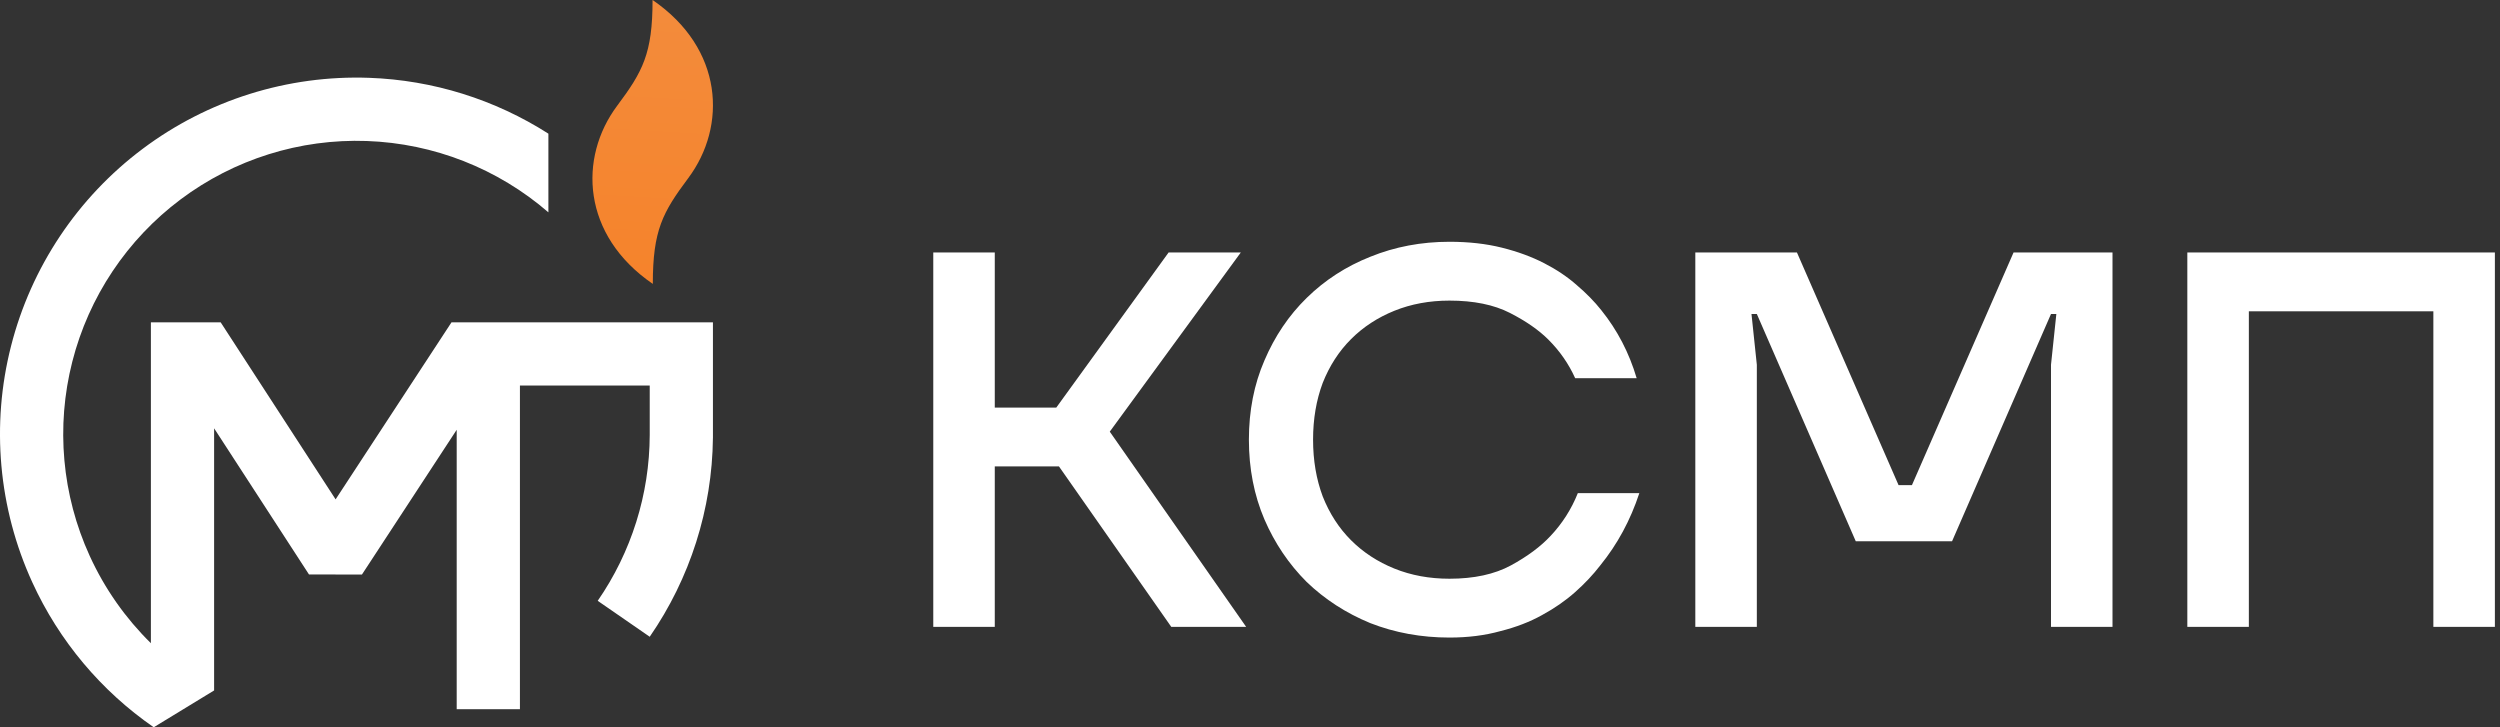
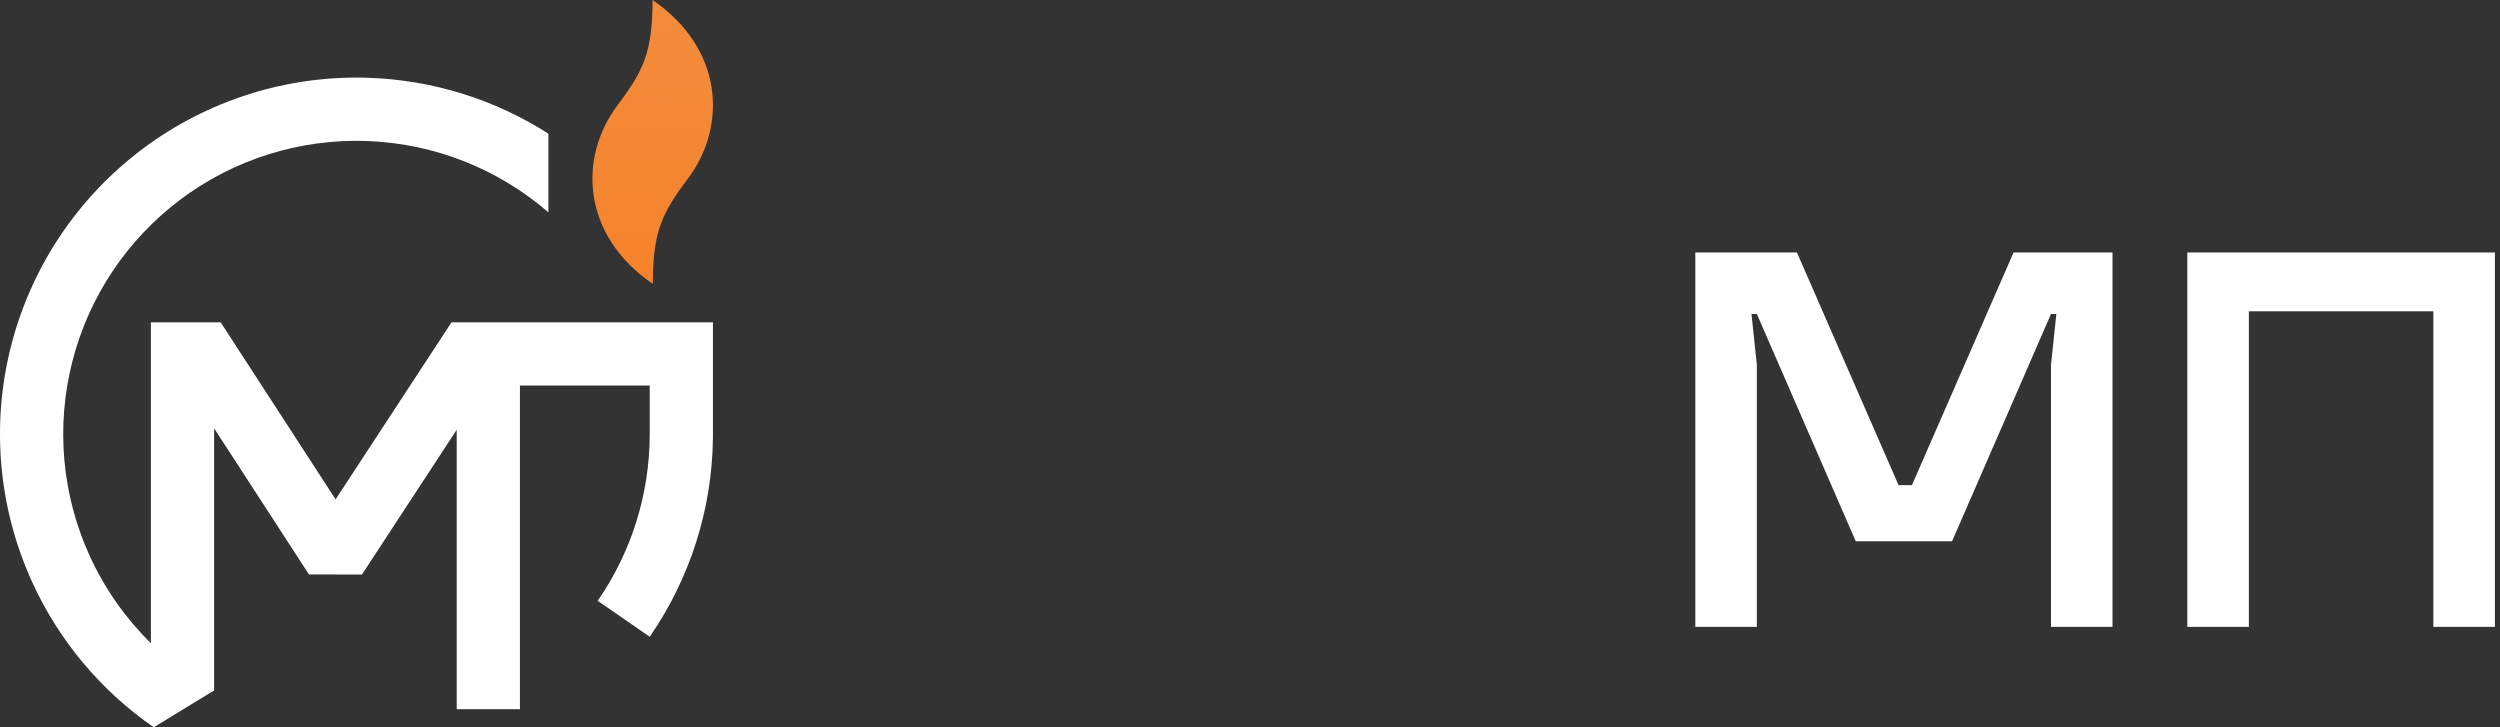
<svg xmlns="http://www.w3.org/2000/svg" width="165" height="48" viewBox="0 0 165 48" fill="none">
  <rect x="0" y="0" width="165" height="48" fill="#333333" stroke="none" />
  <path d="M24.209 9.306C19.793 9.15 15.458 10.51 11.922 13.159C8.386 15.808 5.863 19.587 4.772 23.869C3.681 28.15 4.087 32.676 5.923 36.694C6.913 38.859 8.286 40.807 9.959 42.452V21.272H14.563L22.15 32.958L29.8 21.272H47.054V28.905H47.053C47.002 33.608 45.543 38.175 42.882 42.026L39.449 39.654C41.668 36.444 42.871 32.627 42.882 28.704V25.444H34.315V46.809H30.142V28.366L23.888 37.92L20.393 37.914L14.131 28.268V45.57L10.146 48C6.677 45.601 3.899 42.301 2.129 38.428C-0.104 33.544 -0.598 28.042 0.729 22.838C2.055 17.634 5.122 13.04 9.42 9.82C13.718 6.6 18.988 4.947 24.356 5.136C28.581 5.285 32.666 6.568 36.194 8.822V14.014C32.853 11.123 28.624 9.461 24.209 9.306Z" fill="white" />
  <path d="M45.425 11.756C43.736 14.016 43.086 15.196 43.086 18.738C38.392 15.526 38.17 10.41 40.731 6.982C42.419 4.722 43.069 3.541 43.069 0C47.764 3.212 47.986 8.327 45.425 11.756Z" fill="url(#paint0_linear_745_867)" />
-   <path d="M61.596 16.663H65.655V26.9H69.715L77.128 16.663H81.893L73.245 28.489L82.246 41.373H77.304L69.891 30.783H65.655V41.373H61.596V16.663Z" fill="white" />
-   <path d="M95.664 42.079C93.805 42.079 92.064 41.761 90.44 41.126C88.84 40.467 87.439 39.561 86.239 38.408C85.062 37.231 84.133 35.855 83.451 34.278C82.768 32.678 82.427 30.924 82.427 29.018C82.427 27.112 82.768 25.371 83.451 23.794C84.133 22.194 85.062 20.817 86.239 19.664C87.439 18.487 88.84 17.581 90.44 16.946C92.064 16.287 93.805 15.957 95.664 15.957C96.935 15.957 98.088 16.087 99.124 16.346C100.159 16.604 101.089 16.946 101.912 17.369C102.736 17.793 103.454 18.275 104.066 18.817C104.701 19.358 105.242 19.911 105.689 20.476C106.748 21.794 107.525 23.288 108.019 24.959H103.96C103.536 24.017 102.948 23.17 102.195 22.417C101.559 21.782 100.712 21.193 99.653 20.652C98.594 20.111 97.264 19.84 95.664 19.84C94.346 19.84 93.135 20.064 92.028 20.511C90.922 20.958 89.969 21.582 89.169 22.382C88.369 23.182 87.745 24.147 87.298 25.276C86.875 26.406 86.663 27.653 86.663 29.018C86.663 30.383 86.875 31.63 87.298 32.76C87.745 33.89 88.369 34.855 89.169 35.655C89.969 36.455 90.922 37.078 92.028 37.526C93.135 37.973 94.346 38.196 95.664 38.196C97.288 38.196 98.641 37.902 99.724 37.314C100.806 36.725 101.677 36.078 102.336 35.372C103.113 34.548 103.713 33.607 104.136 32.548H108.196C107.607 34.337 106.748 35.925 105.619 37.314C105.148 37.926 104.595 38.514 103.96 39.079C103.324 39.644 102.595 40.15 101.771 40.597C100.971 41.044 100.053 41.397 99.018 41.656C98.006 41.938 96.888 42.079 95.664 42.079Z" fill="white" />
  <path d="M111.891 16.663H118.598L125.305 32.019H126.188L132.895 16.663H139.425V41.373H135.366V24.076L135.719 20.723H135.366L128.835 35.725H122.481L115.951 20.723H115.598L115.951 24.076V41.373H111.891V16.663Z" fill="white" />
  <path d="M144.364 16.663H164.662V41.373H160.602V20.546H148.424V41.373H144.364V16.663Z" fill="white" />
  <defs>
    <linearGradient id="paint0_linear_745_867" x1="138.778" y1="-1.04594e-06" x2="136.048" y2="46.07" gradientUnits="userSpaceOnUse">
      <stop stop-color="#FF8222" />
      <stop offset="0" stop-color="#F28E41" />
      <stop offset="1" stop-color="#F97917" />
    </linearGradient>
  </defs>
</svg>